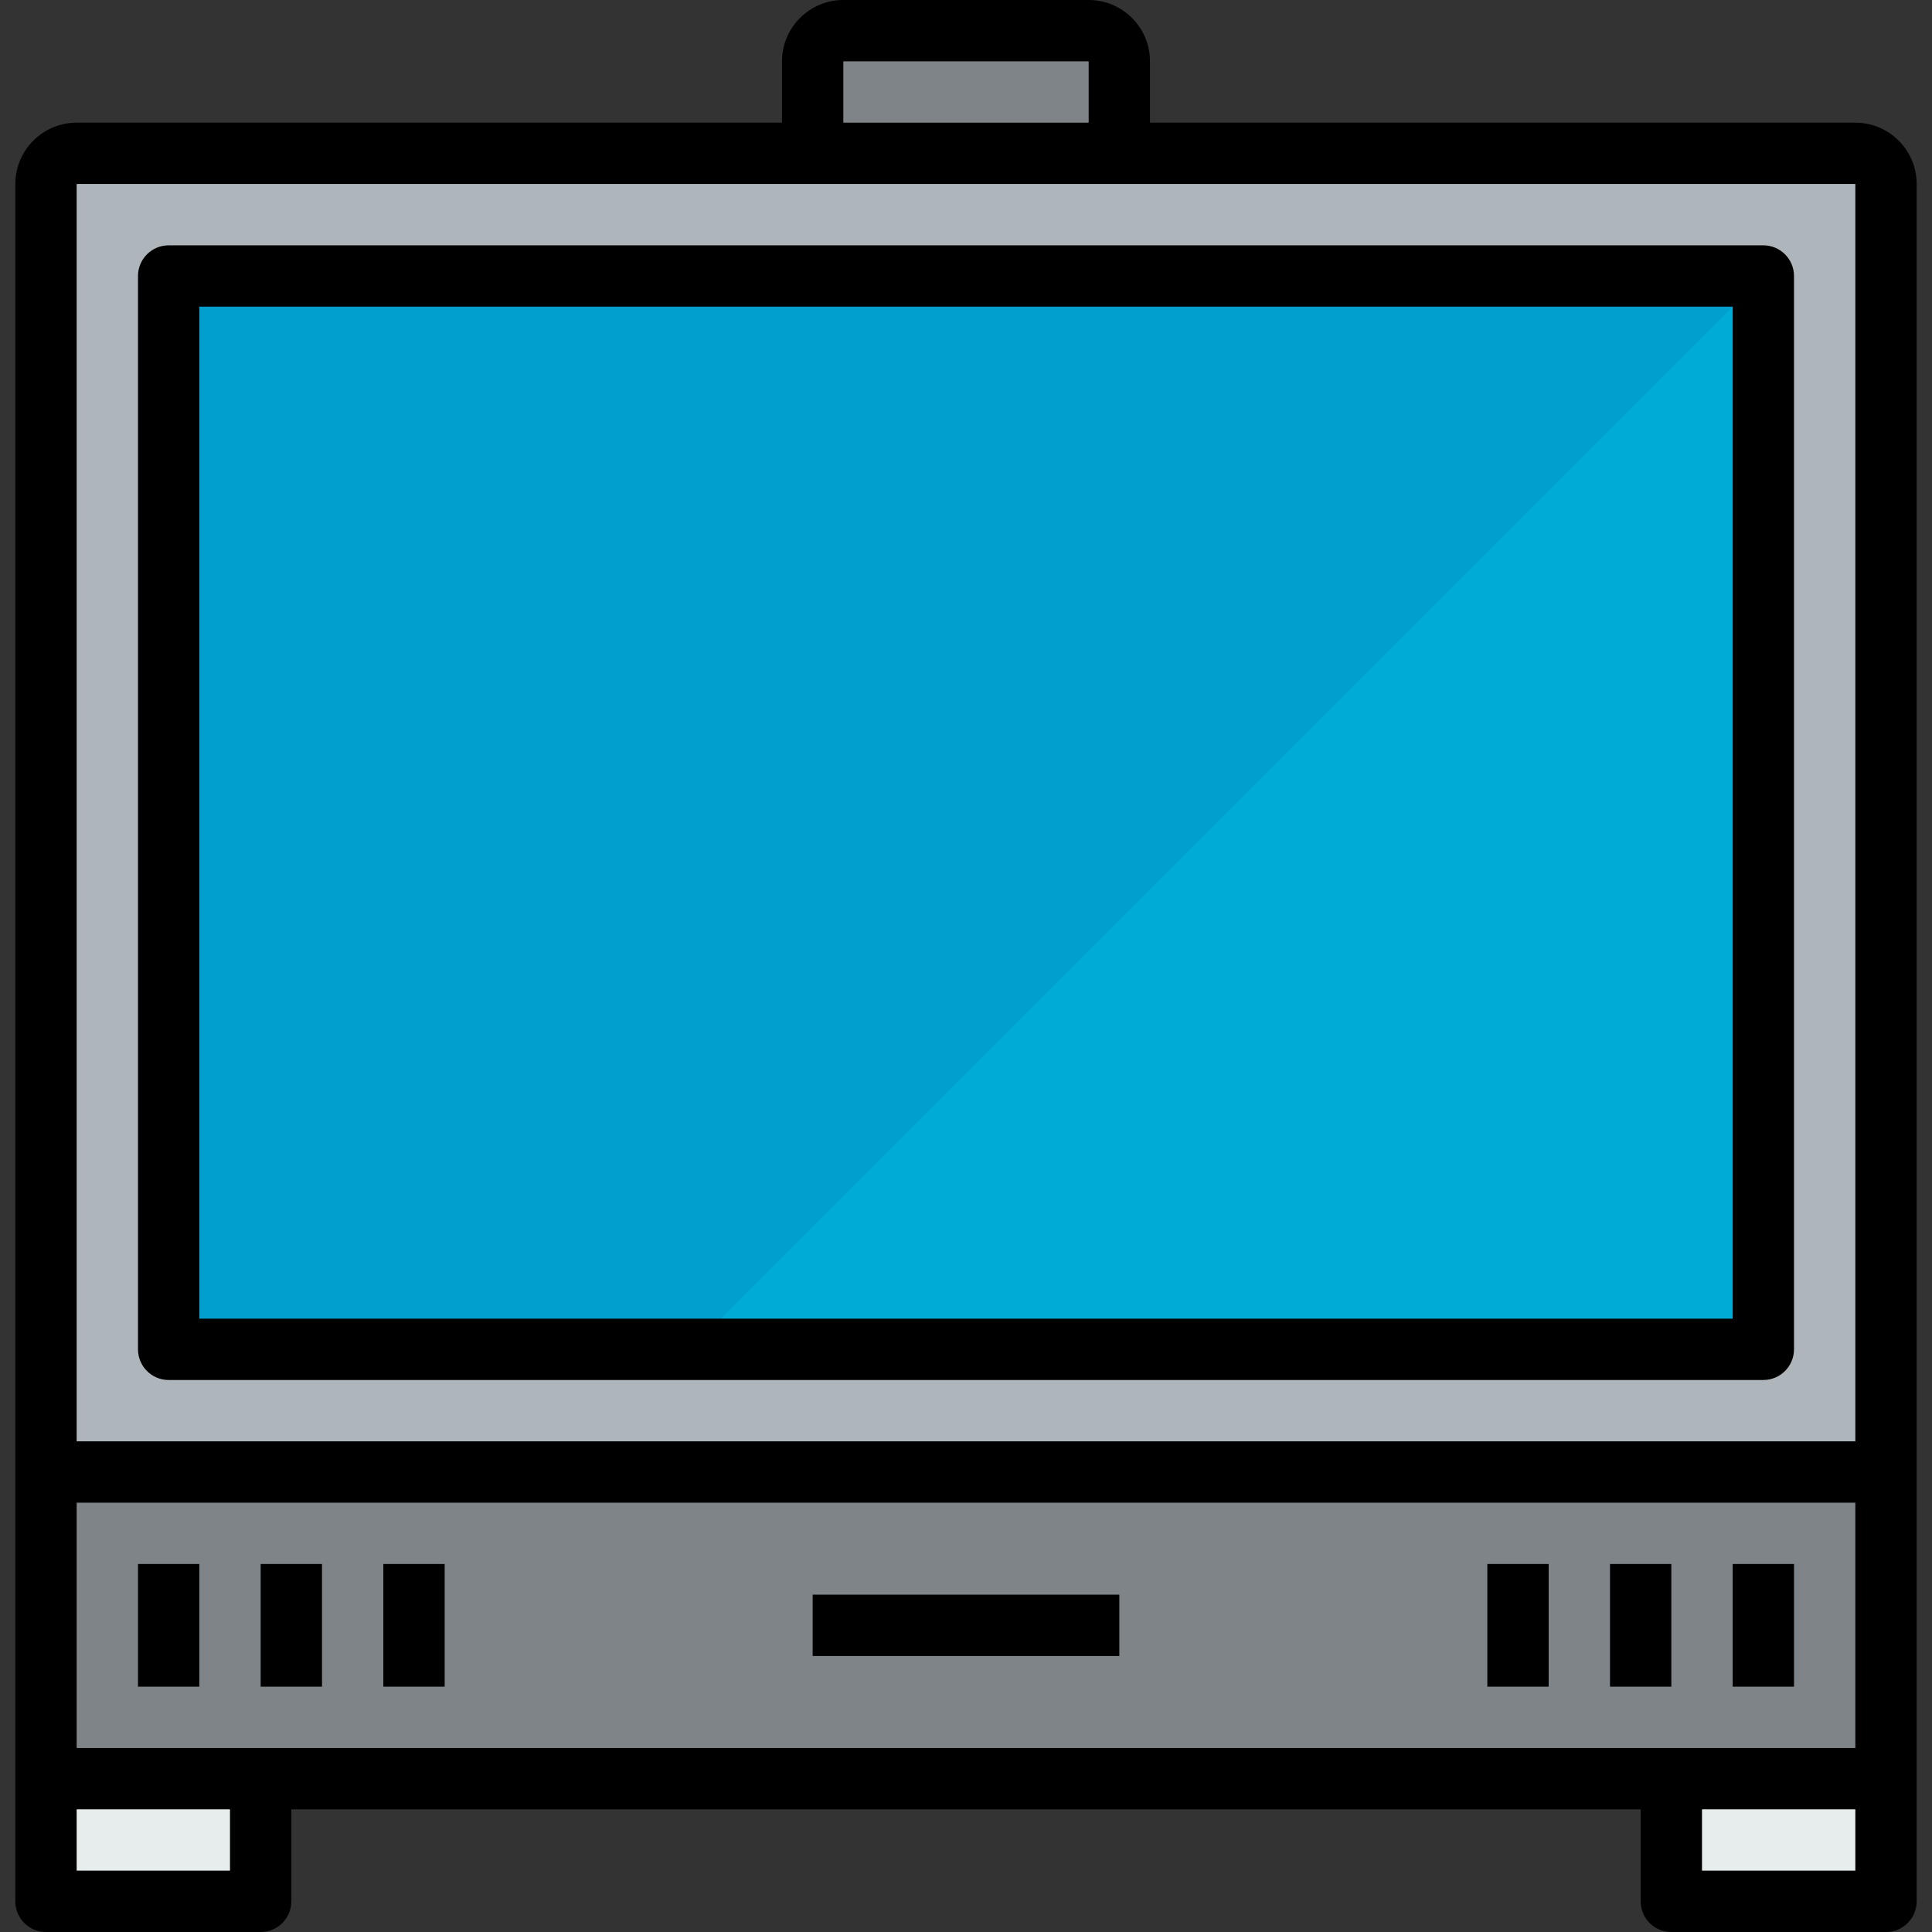
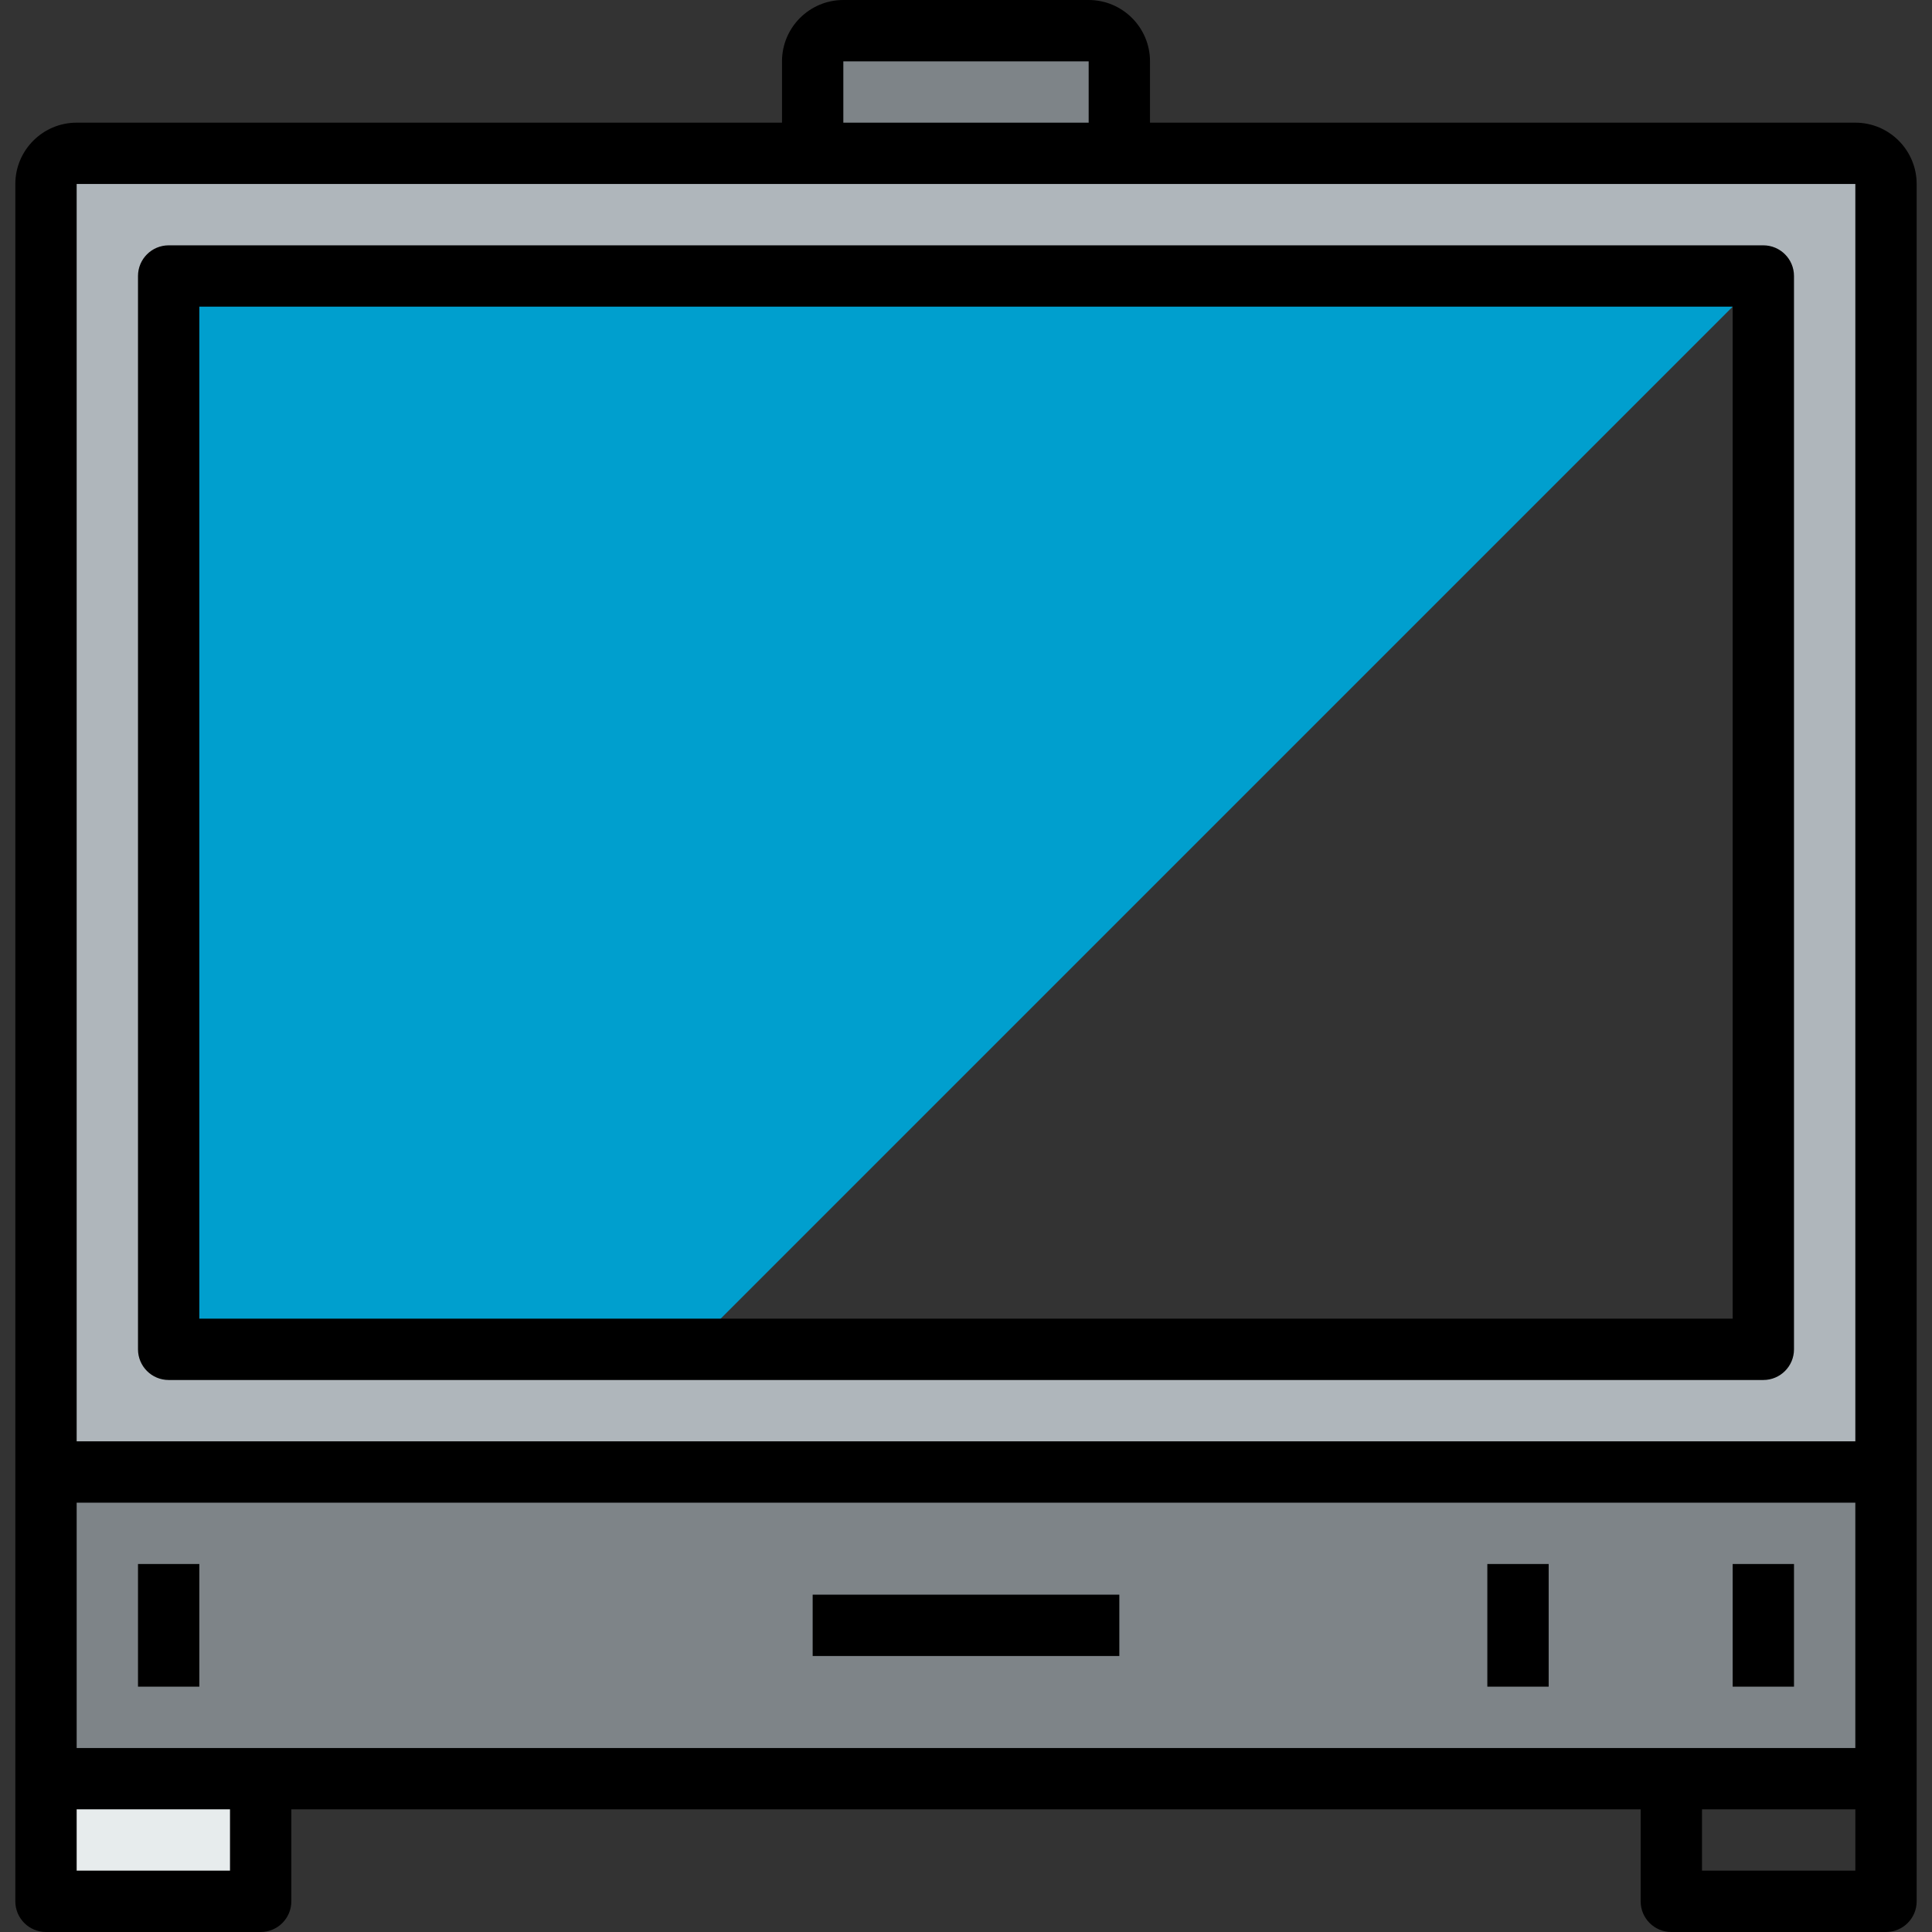
<svg xmlns="http://www.w3.org/2000/svg" version="1.1" id="Capa_1" x="0px" y="0px" viewBox="0 0 512 512" style="enable-background:new 0 0 512 512;" xml:space="preserve">
  <rect x="0" y="0" width="512" height="512" fill="#333333" stroke="none" />
  <g>
-     <rect x="442.921" y="471.365" style="fill:#E7ECED;" width="56.889" height="32.508" />
    <rect x="12.19" y="471.365" style="fill:#E7ECED;" width="56.889" height="32.508" />
  </g>
  <g>
    <polygon style="fill:#7E8488;" points="12.19,390.095 499.81,390.095 499.81,471.365 442.921,471.365 69.079,471.365    12.19,471.365  " />
    <path style="fill:#7E8488;" d="M296.635,16.254v24.381h-81.27V16.254c0-4.47,3.657-8.127,8.127-8.127h65.016   C292.978,8.127,296.635,11.784,296.635,16.254z" />
  </g>
-   <rect x="44.698" y="73.143" style="fill:#00ABD5;" width="422.603" height="284.444" />
  <path style="fill:#AFB6BB;" d="M499.81,48.762v341.333H12.19V48.762c0-4.47,3.657-8.127,8.127-8.127h195.048h81.27h195.048  C496.152,40.635,499.81,44.292,499.81,48.762z M467.302,357.587V73.143H44.698v284.444H467.302z" />
  <polygon style="fill:#009FCE;" points="44.698,357.587 182.857,357.587 467.302,73.143 44.698,73.143 " />
  <path d="M491.683,32.508H304.762V16.254C304.762,7.29,297.472,0,288.508,0h-65.016c-8.964,0-16.254,7.29-16.254,16.254v16.254  H20.317c-8.964,0-16.254,7.29-16.254,16.254v341.333v81.27v32.508c0,4.494,3.641,8.127,8.127,8.127h56.889  c4.486,0,8.127-3.633,8.127-8.127v-24.381h357.587v24.381c0,4.494,3.641,8.127,8.127,8.127h56.889c4.486,0,8.127-3.633,8.127-8.127  v-32.508v-81.27V48.762C507.937,39.798,500.647,32.508,491.683,32.508z M223.492,16.254h65.016v16.254h-65.016V16.254z   M491.683,48.762v333.206H20.317V48.762H491.683z M60.952,495.746H20.317v-16.254h40.635V495.746z M69.079,463.238H20.317v-65.016  h471.365v65.016h-48.762H69.079z M491.683,495.746h-40.635v-16.254h40.635V495.746z" />
  <path d="M44.698,365.714h422.603c4.486,0,8.127-3.641,8.127-8.127V73.143c0-4.486-3.641-8.127-8.127-8.127H44.698  c-4.486,0-8.127,3.641-8.127,8.127v284.444C36.571,362.073,40.212,365.714,44.698,365.714z M52.825,81.27h406.349v268.19H52.825  V81.27z" />
  <rect x="36.571" y="414.476" width="16.254" height="32.508" />
-   <rect x="69.079" y="414.476" width="16.254" height="32.508" />
-   <rect x="101.587" y="414.476" width="16.254" height="32.508" />
  <rect x="394.159" y="414.476" width="16.254" height="32.508" />
-   <rect x="426.667" y="414.476" width="16.254" height="32.508" />
  <rect x="459.175" y="414.476" width="16.254" height="32.508" />
  <rect x="215.365" y="422.603" width="81.27" height="16.254" />
  <g>
</g>
  <g>
</g>
  <g>
</g>
  <g>
</g>
  <g>
</g>
  <g>
</g>
  <g>
</g>
  <g>
</g>
  <g>
</g>
  <g>
</g>
  <g>
</g>
  <g>
</g>
  <g>
</g>
  <g>
</g>
  <g>
</g>
</svg>